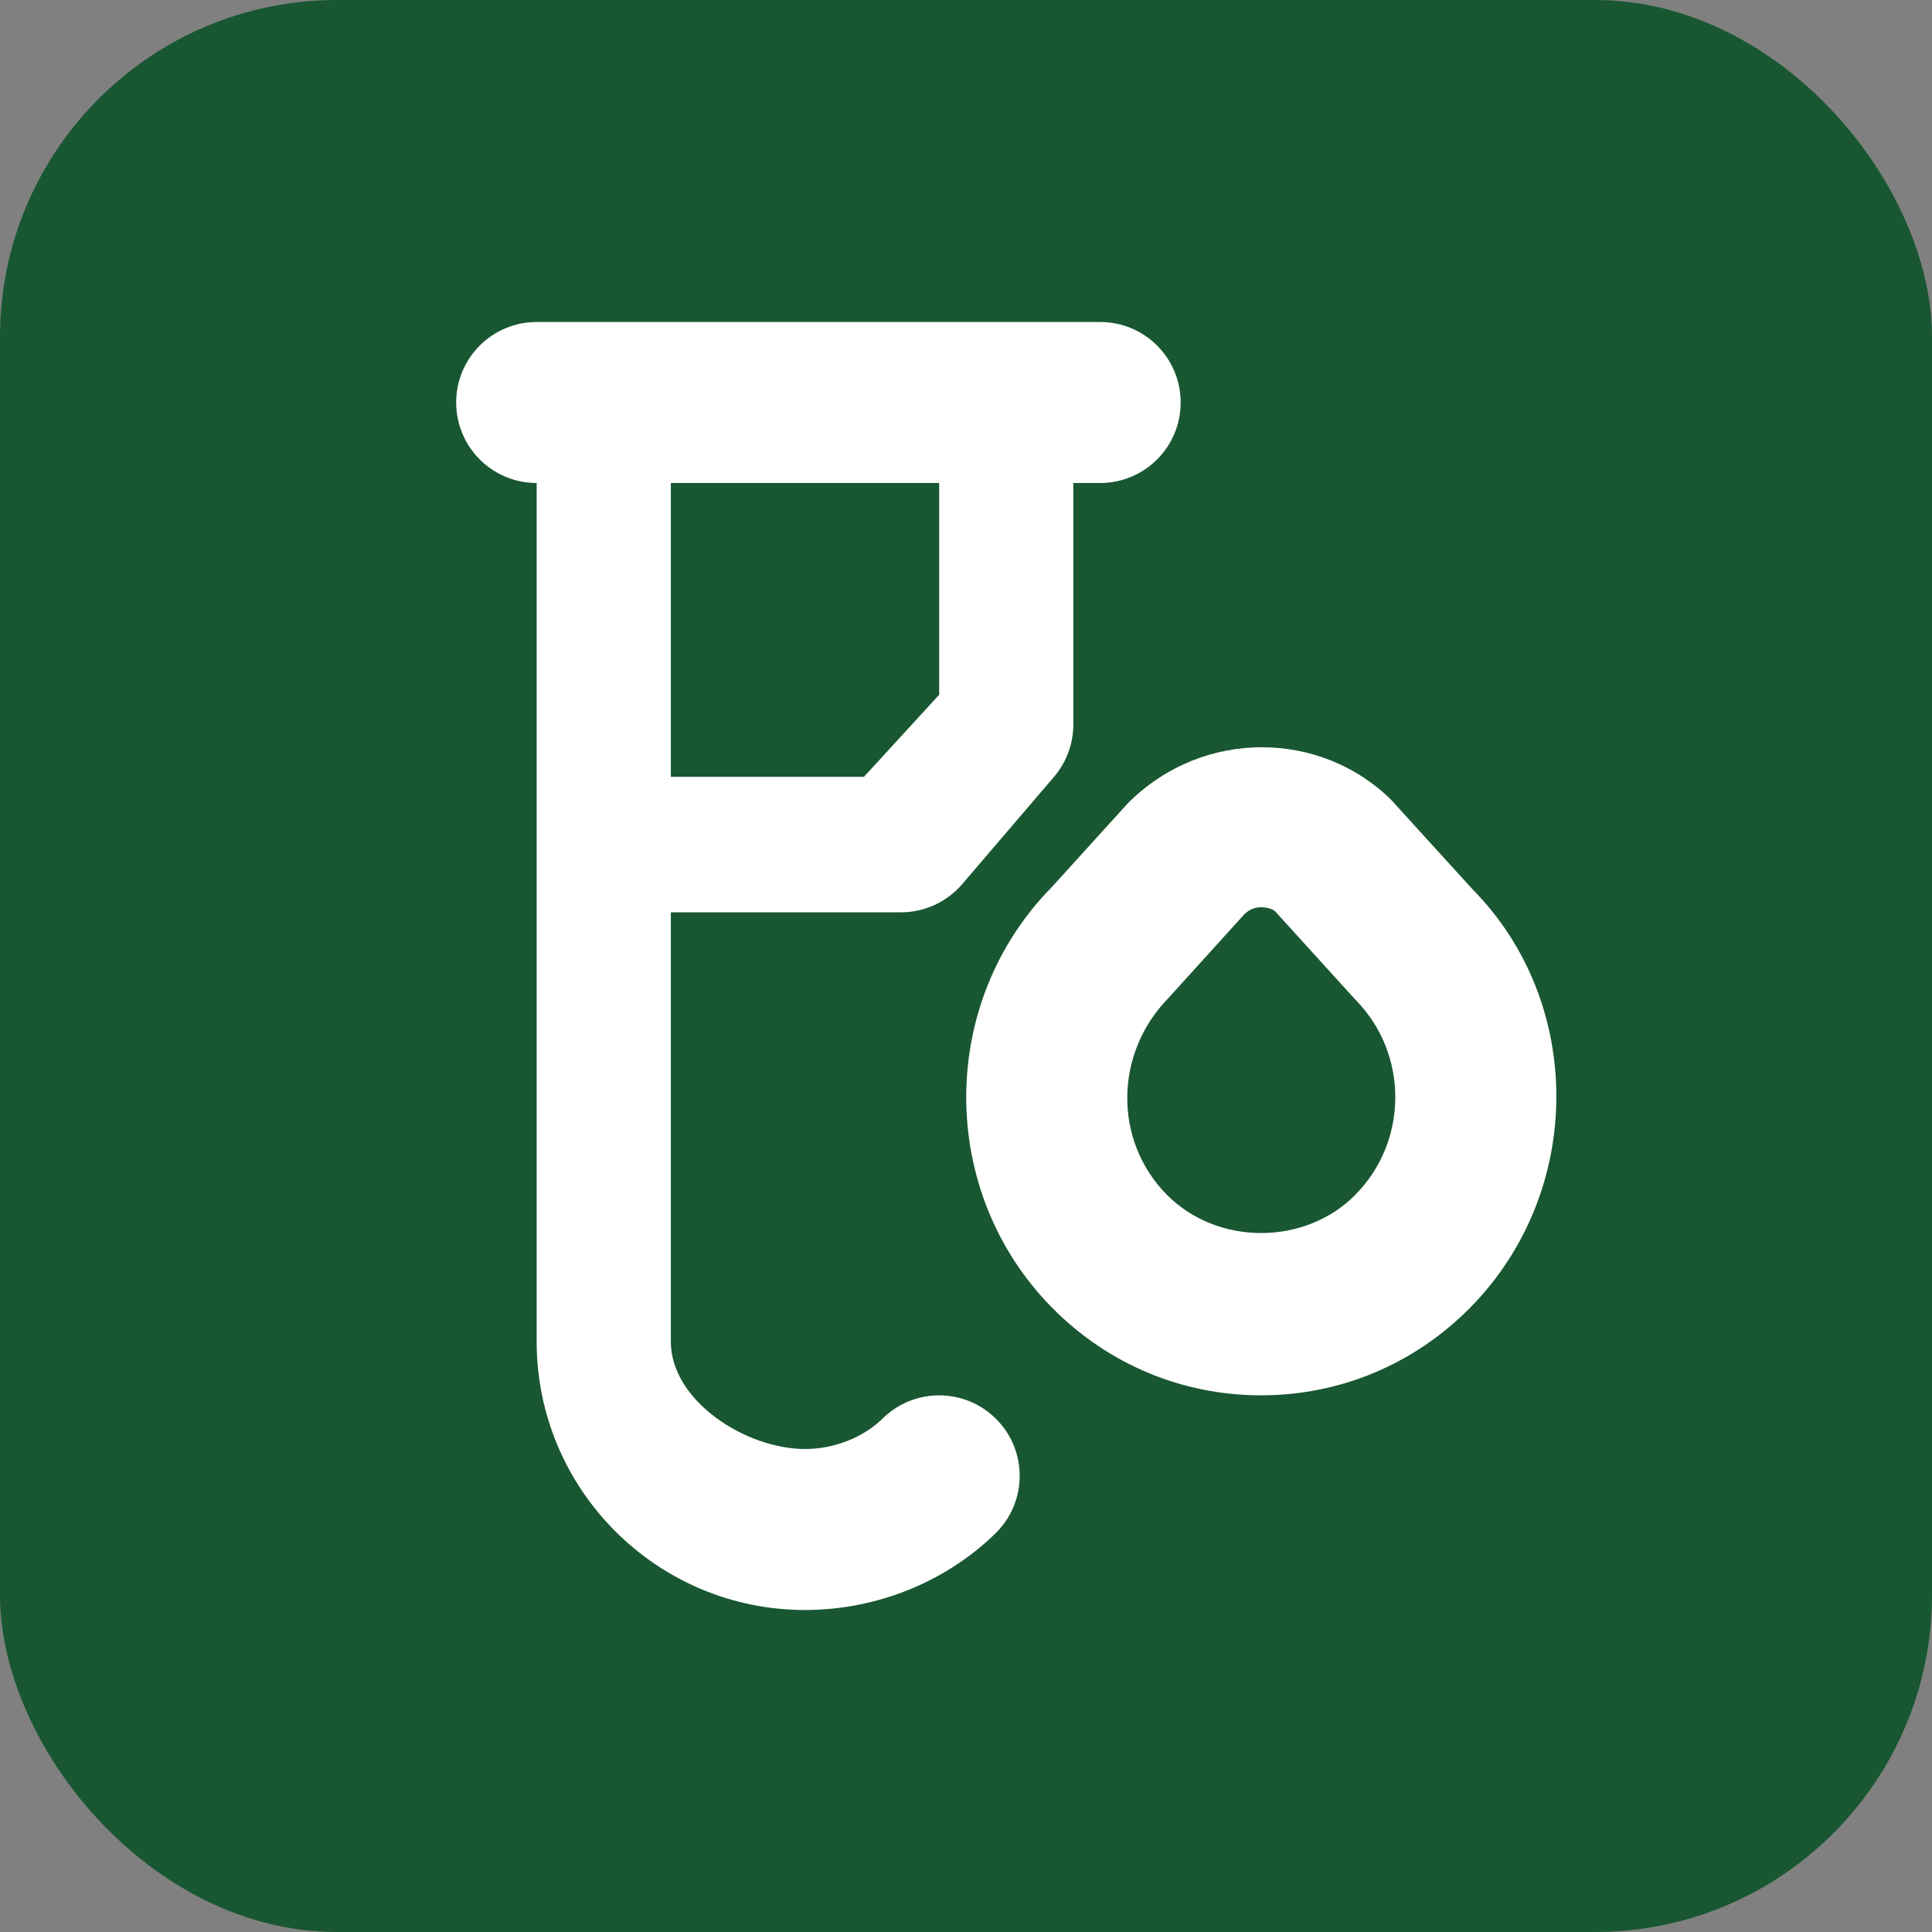
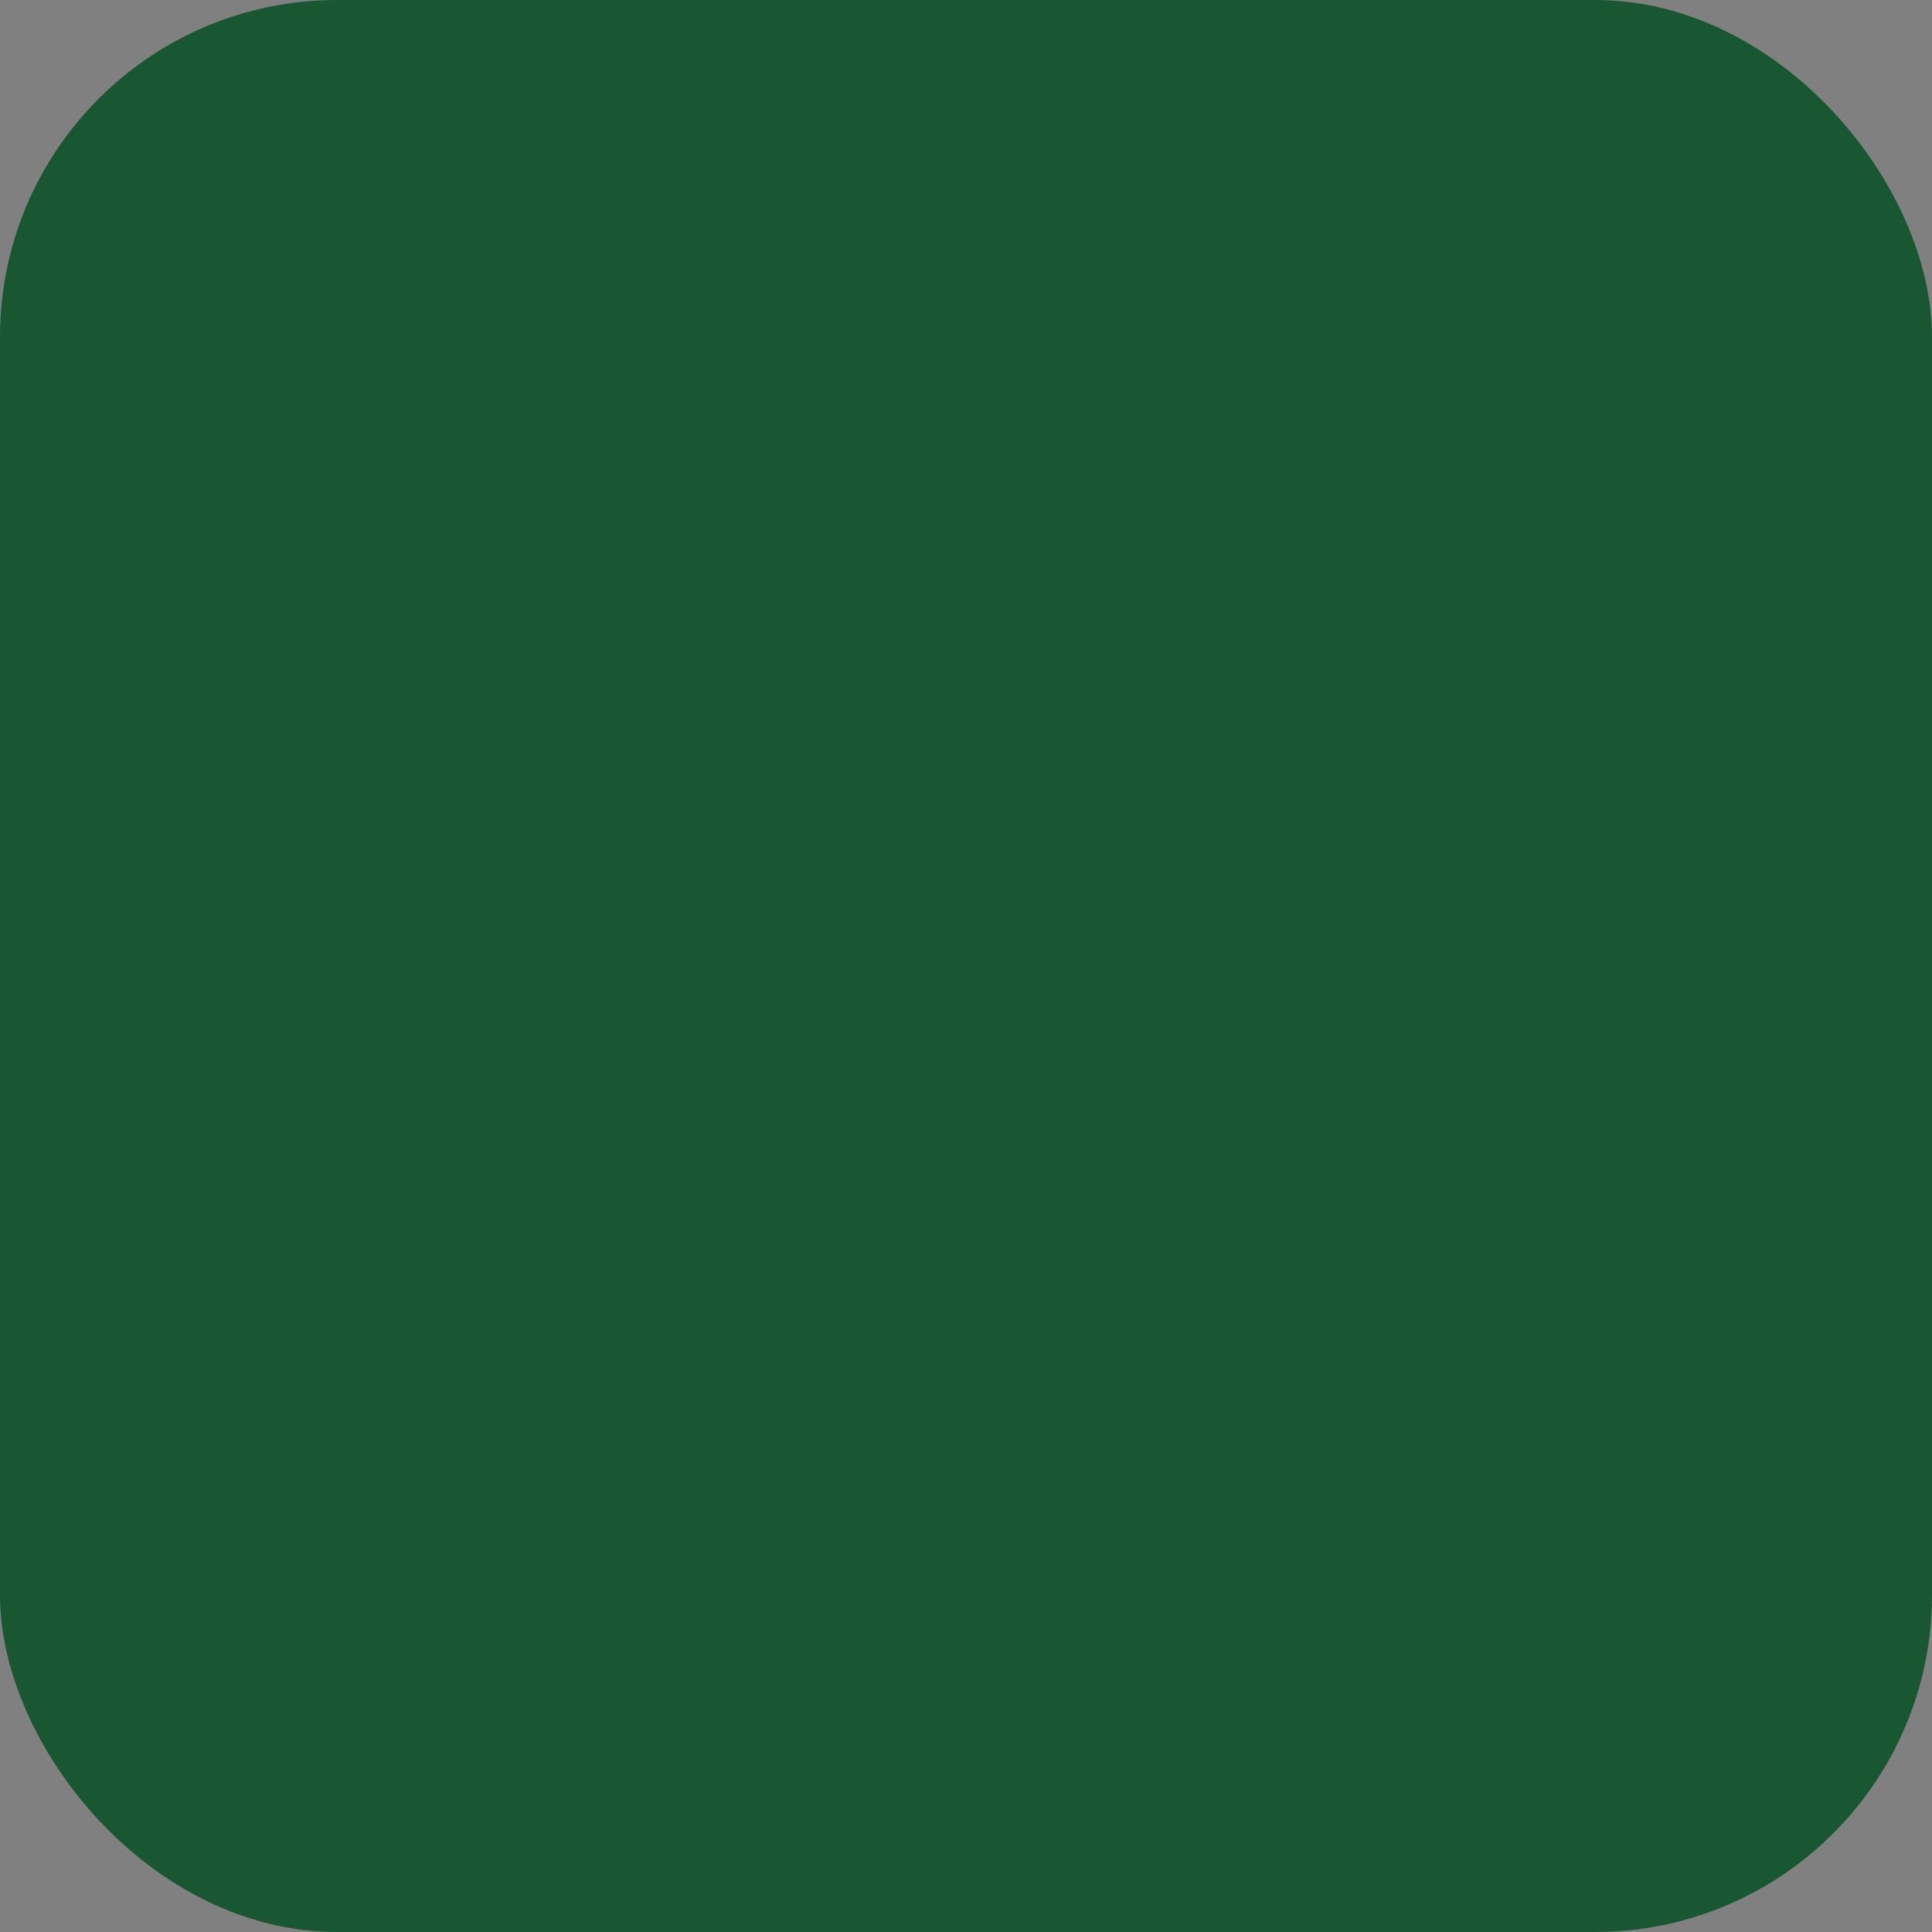
<svg xmlns="http://www.w3.org/2000/svg" width="344" height="344" viewBox="0 0 344 344" fill="none">
  <rect x="0" y="0" width="344" height="344" fill="#808080" stroke="none" />
  <rect width="344" height="344" rx="60" fill="#185731" />
  <g clip-path="url(#clip0_109_2200)">
-     <path d="M157.189 252.544C153.702 255.965 148.522 258 143.334 258C132.794 258 119.445 249.429 119.445 238.889V162.444H160.429C164.614 162.444 168.589 160.61 171.322 157.428L187.672 138.317C189.888 135.727 191.112 132.411 191.112 129V86H195.889C203.811 86 210.223 79.588 210.223 71.667C210.223 63.745 203.811 57.333 195.889 57.333H95.556C87.634 57.333 81.223 63.745 81.223 71.667C81.223 79.588 87.634 86 95.556 86V238.889C95.556 265.234 116.989 286.667 143.334 286.667C156.043 286.667 168.398 281.688 177.256 273.012C182.913 267.47 183.008 258.401 177.457 252.744C171.914 247.097 162.846 247.002 157.189 252.544ZM167.223 86V123.706L153.826 138.317H119.445V86H167.223ZM262.186 158.336L247.719 142.435C235.277 130.099 214.312 129.564 200.858 142.98L187.318 157.906C166.946 178.565 166.946 212.172 187.318 232.831C197.256 242.902 210.471 248.444 224.546 248.444C238.622 248.444 251.837 242.893 261.775 232.831C282.157 212.172 282.166 178.565 262.186 158.336ZM241.374 212.697C232.372 221.832 216.74 221.832 207.729 212.697C198.307 203.142 198.307 187.595 208.13 177.609L221.565 162.788C222.607 161.756 223.753 161.537 224.546 161.537C225.34 161.537 226.496 161.756 227.021 162.244L241.364 178.03C250.796 187.585 250.796 203.132 241.364 212.688L241.374 212.697Z" fill="white" />
-   </g>
+     </g>
  <defs>
    <clipPath id="clip0_109_2200">
      <rect width="229.333" height="229.333" fill="white" transform="translate(57.334 57.333)" />
    </clipPath>
  </defs>
</svg>